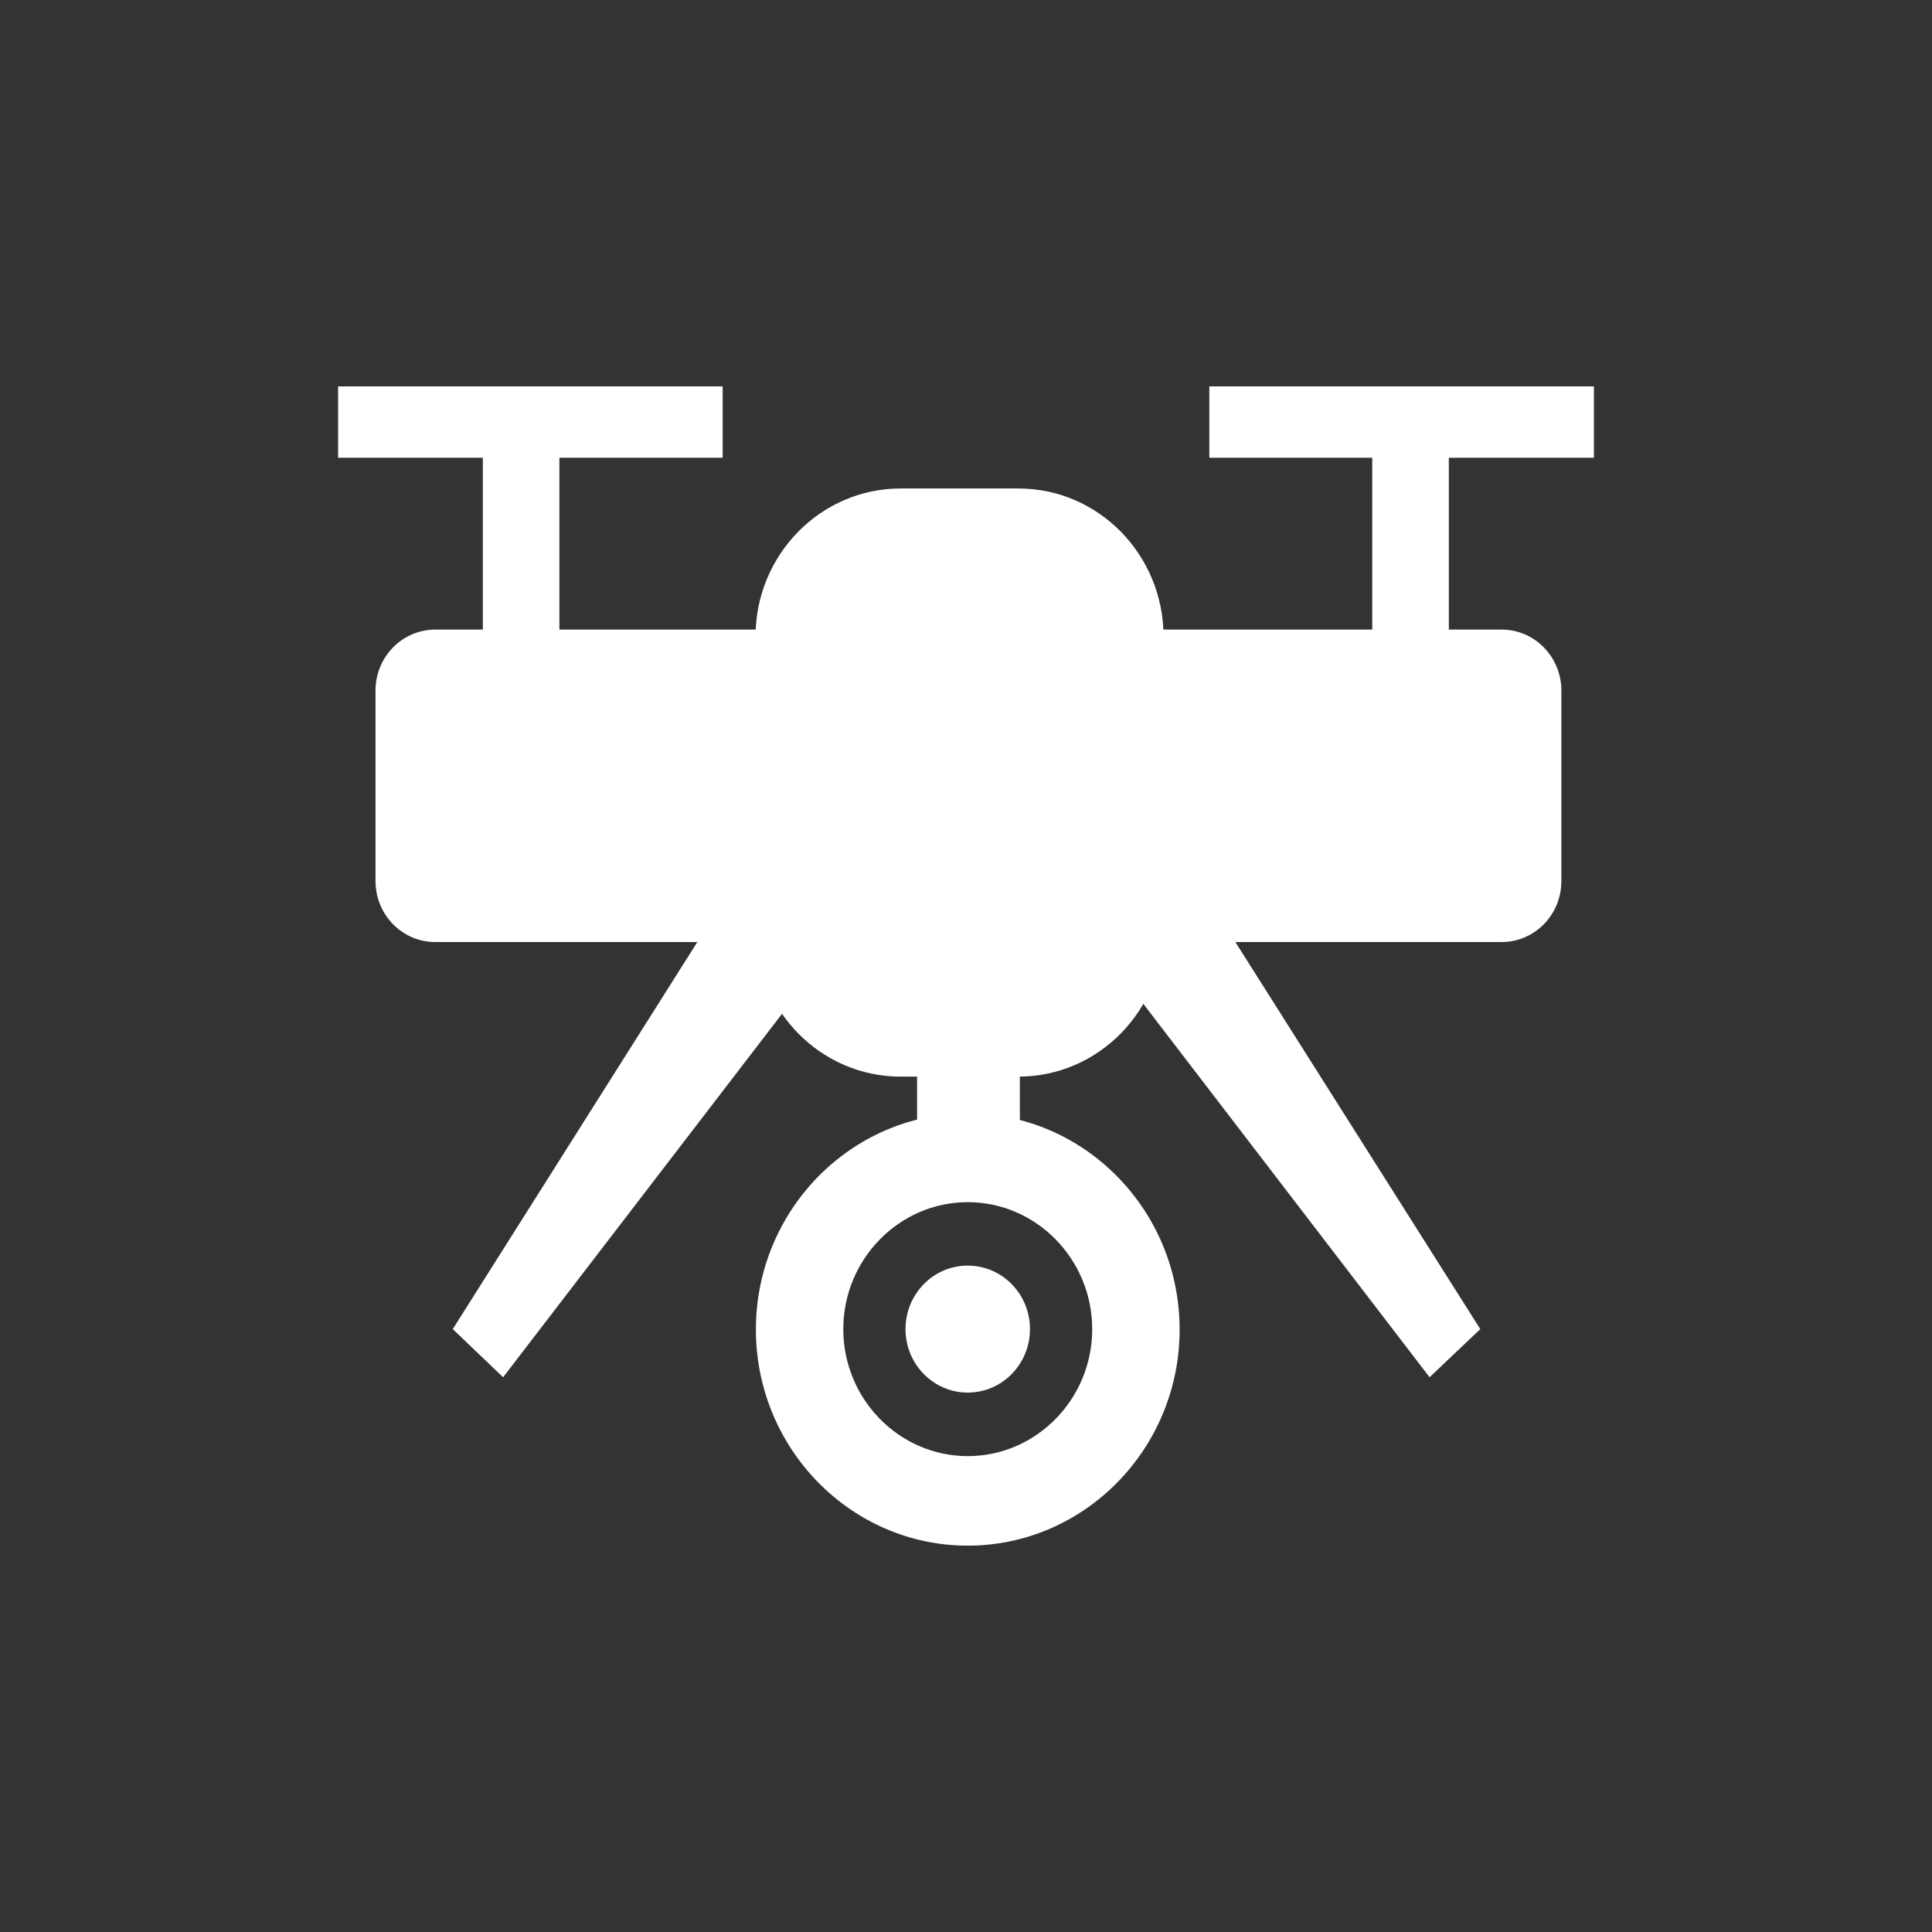
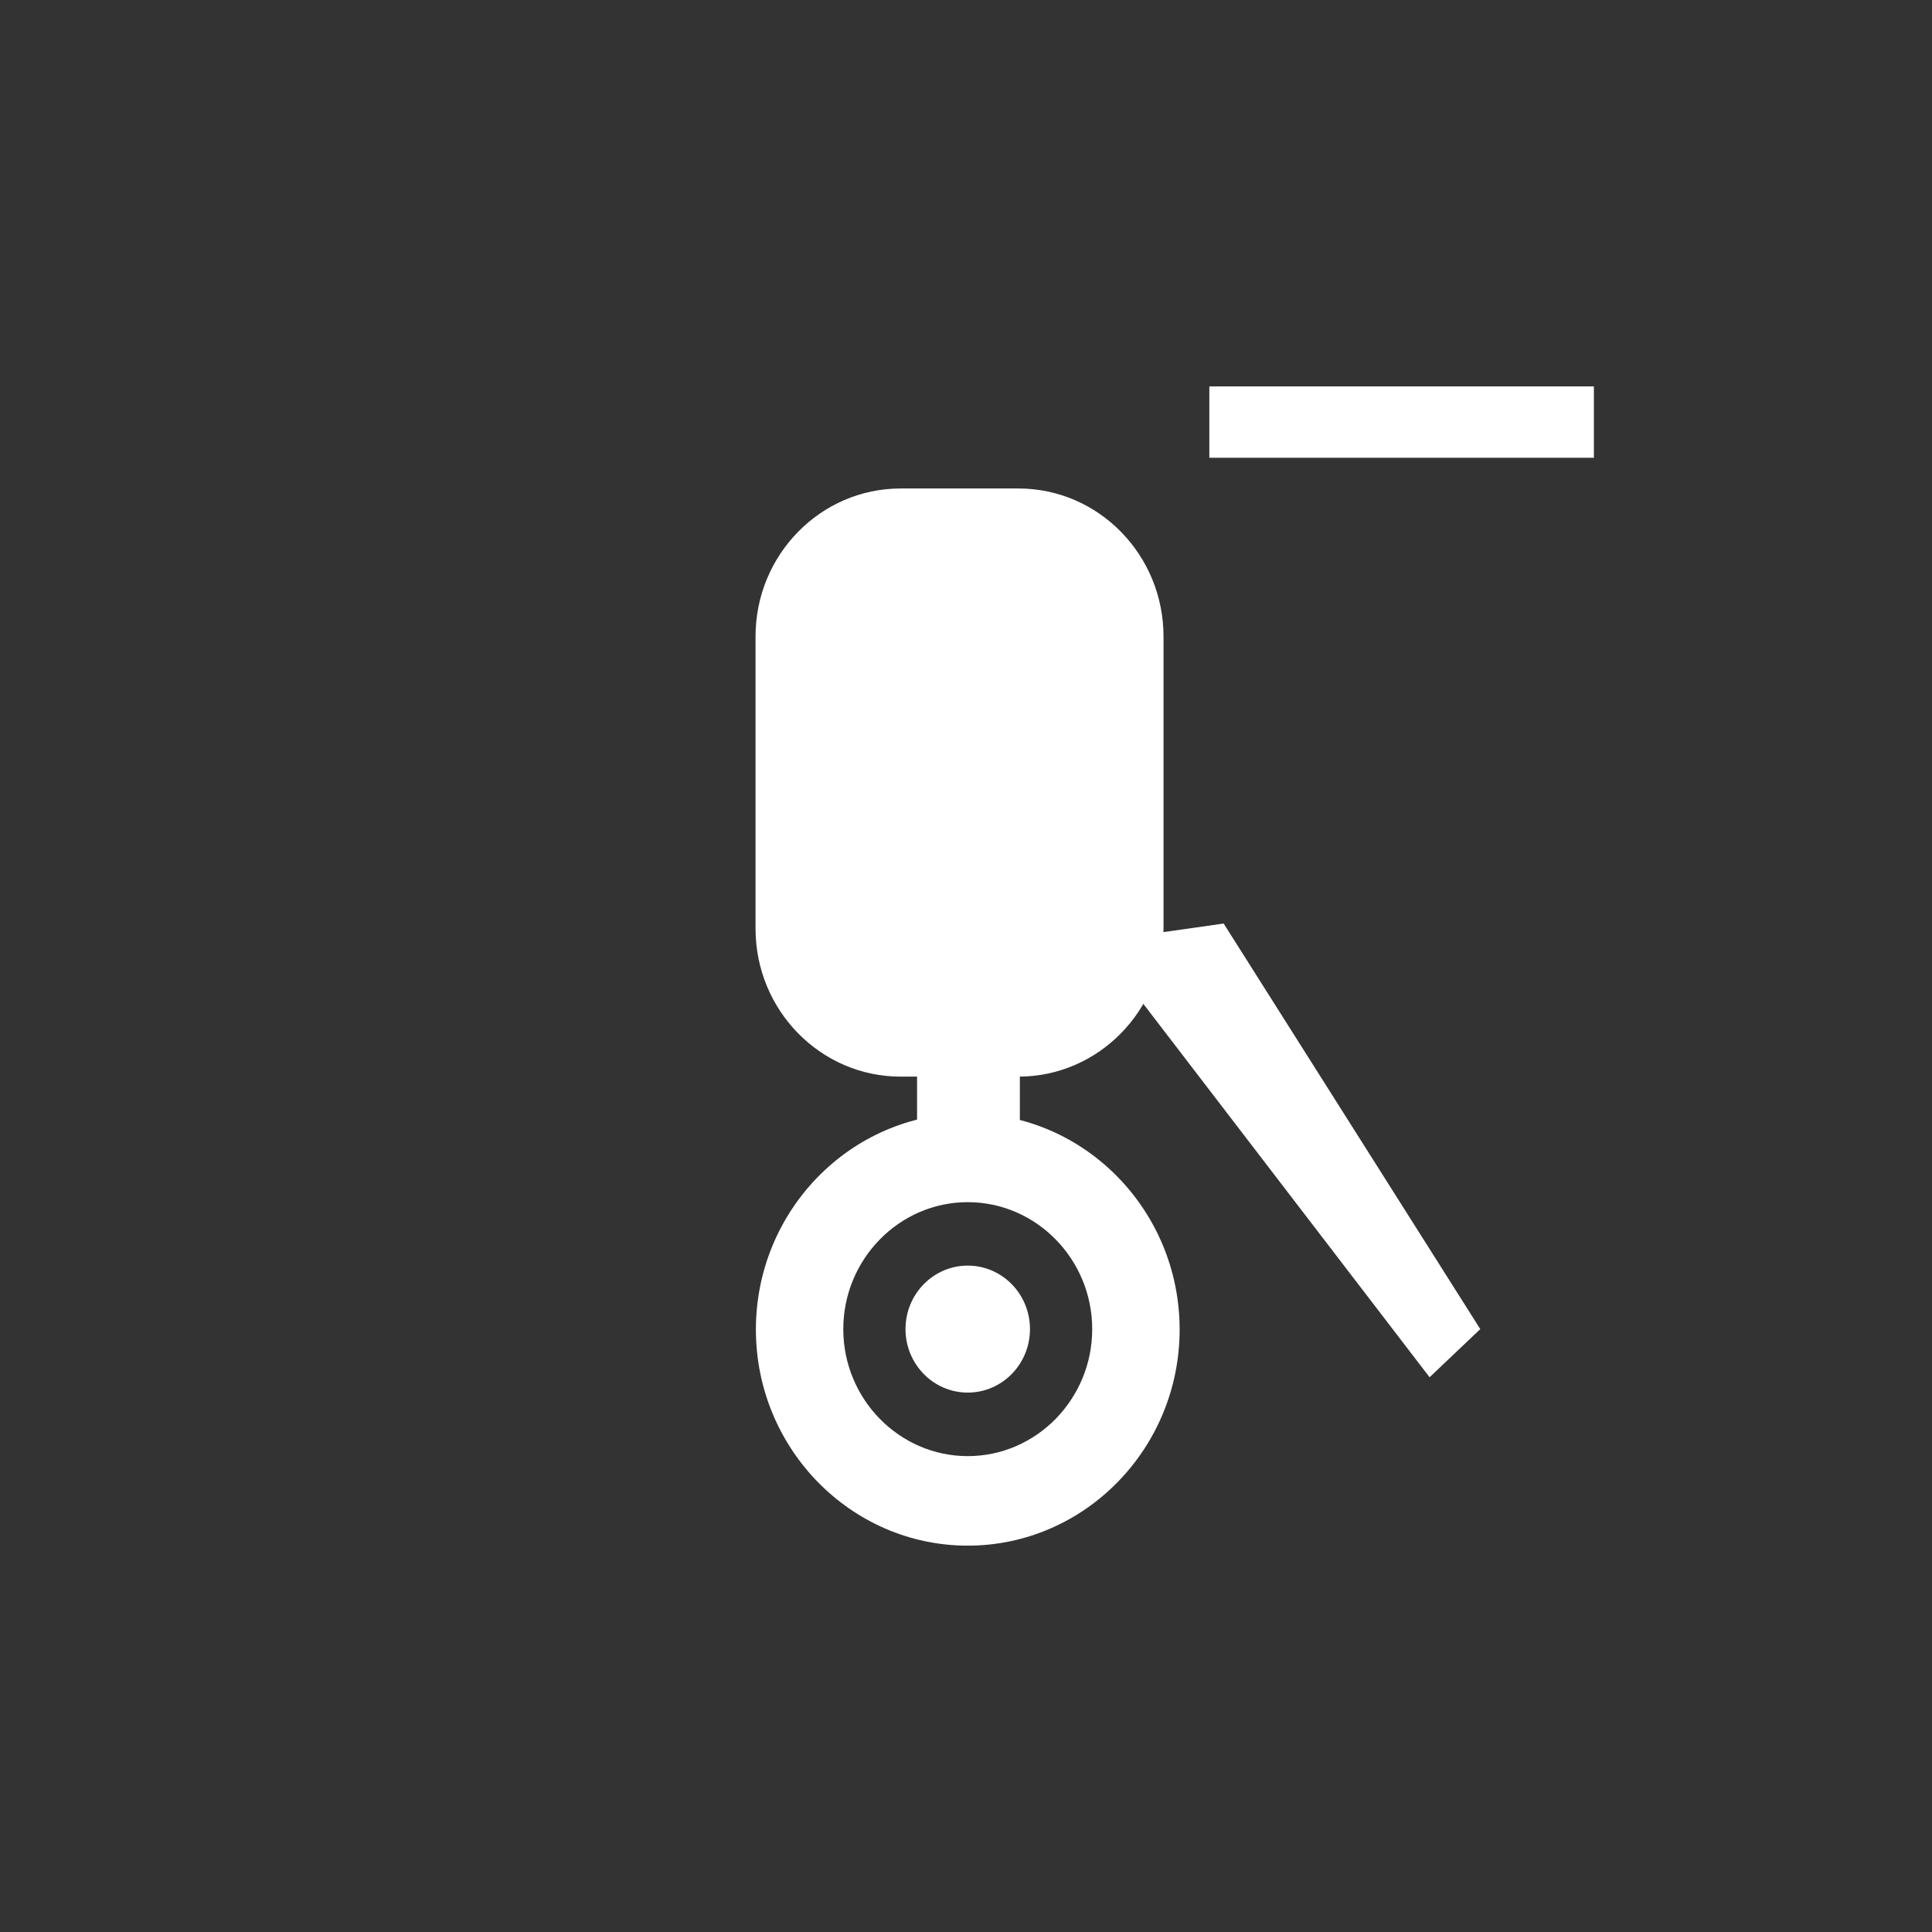
<svg xmlns="http://www.w3.org/2000/svg" width="80" height="80" viewBox="0 0 80 80" fill="none">
  <rect x="0" y="0" width="80" height="80" fill="#333333" stroke="none" />
  <g clip-path="url(#clip0_706_7899)">
-     <path d="M29.924 16H14V18.954H29.924V16Z" fill="white" />
    <path d="M66 16H50.076V18.954H66V16Z" fill="white" />
-     <path d="M32.993 26.07H18.024C16.663 26.07 15.549 27.193 15.549 28.596V36.483C15.549 37.871 16.649 39.008 18.024 39.008H62.178C63.539 39.008 64.653 37.886 64.653 36.483V28.596C64.653 27.207 63.553 26.07 62.178 26.07H32.733" fill="white" />
    <path d="M37.293 20.227C33.978 20.227 31.285 22.974 31.285 26.356V38.452C31.285 41.834 33.978 44.581 37.293 44.581H42.172C45.487 44.581 48.179 41.834 48.179 38.452V26.356C48.179 22.974 45.487 20.227 42.172 20.227H37.192" fill="white" />
-     <path d="M23.163 17.477H19.993V27.416H23.163V17.477Z" fill="white" />
-     <path d="M59.993 17.477H56.822V27.416H59.993V17.477Z" fill="white" />
    <path d="M40.073 64.002C35.237 64.002 31.3 59.985 31.3 55.052C31.3 50.119 35.237 46.102 40.073 46.102C44.908 46.102 48.846 50.119 48.846 55.052C48.846 59.985 44.908 64.002 40.073 64.002ZM40.073 49.779C37.235 49.779 34.919 52.142 34.919 55.037C34.919 57.932 37.235 60.295 40.073 60.295C42.91 60.295 45.226 57.932 45.226 55.037C45.226 52.142 42.91 49.779 40.073 49.779Z" fill="white" />
    <path d="M40.072 57.664C41.495 57.664 42.649 56.487 42.649 55.035C42.649 53.583 41.495 52.406 40.072 52.406C38.649 52.406 37.495 53.583 37.495 55.035C37.495 56.487 38.649 57.664 40.072 57.664Z" fill="white" />
    <path d="M42.23 43.812H37.974V47.933H42.23V43.812Z" fill="white" />
-     <path d="M29.359 38.242L18.748 55.035L20.833 57.029L34.672 38.995L29.359 38.242Z" fill="white" />
    <path d="M50.669 38.242L61.295 55.035L59.196 57.029L45.371 38.995L50.669 38.242Z" fill="white" />
  </g>
  <defs>
    <clipPath id="clip0_706_7899">
      <rect width="52" height="48" fill="white" transform="translate(14 16)" />
    </clipPath>
  </defs>
</svg>